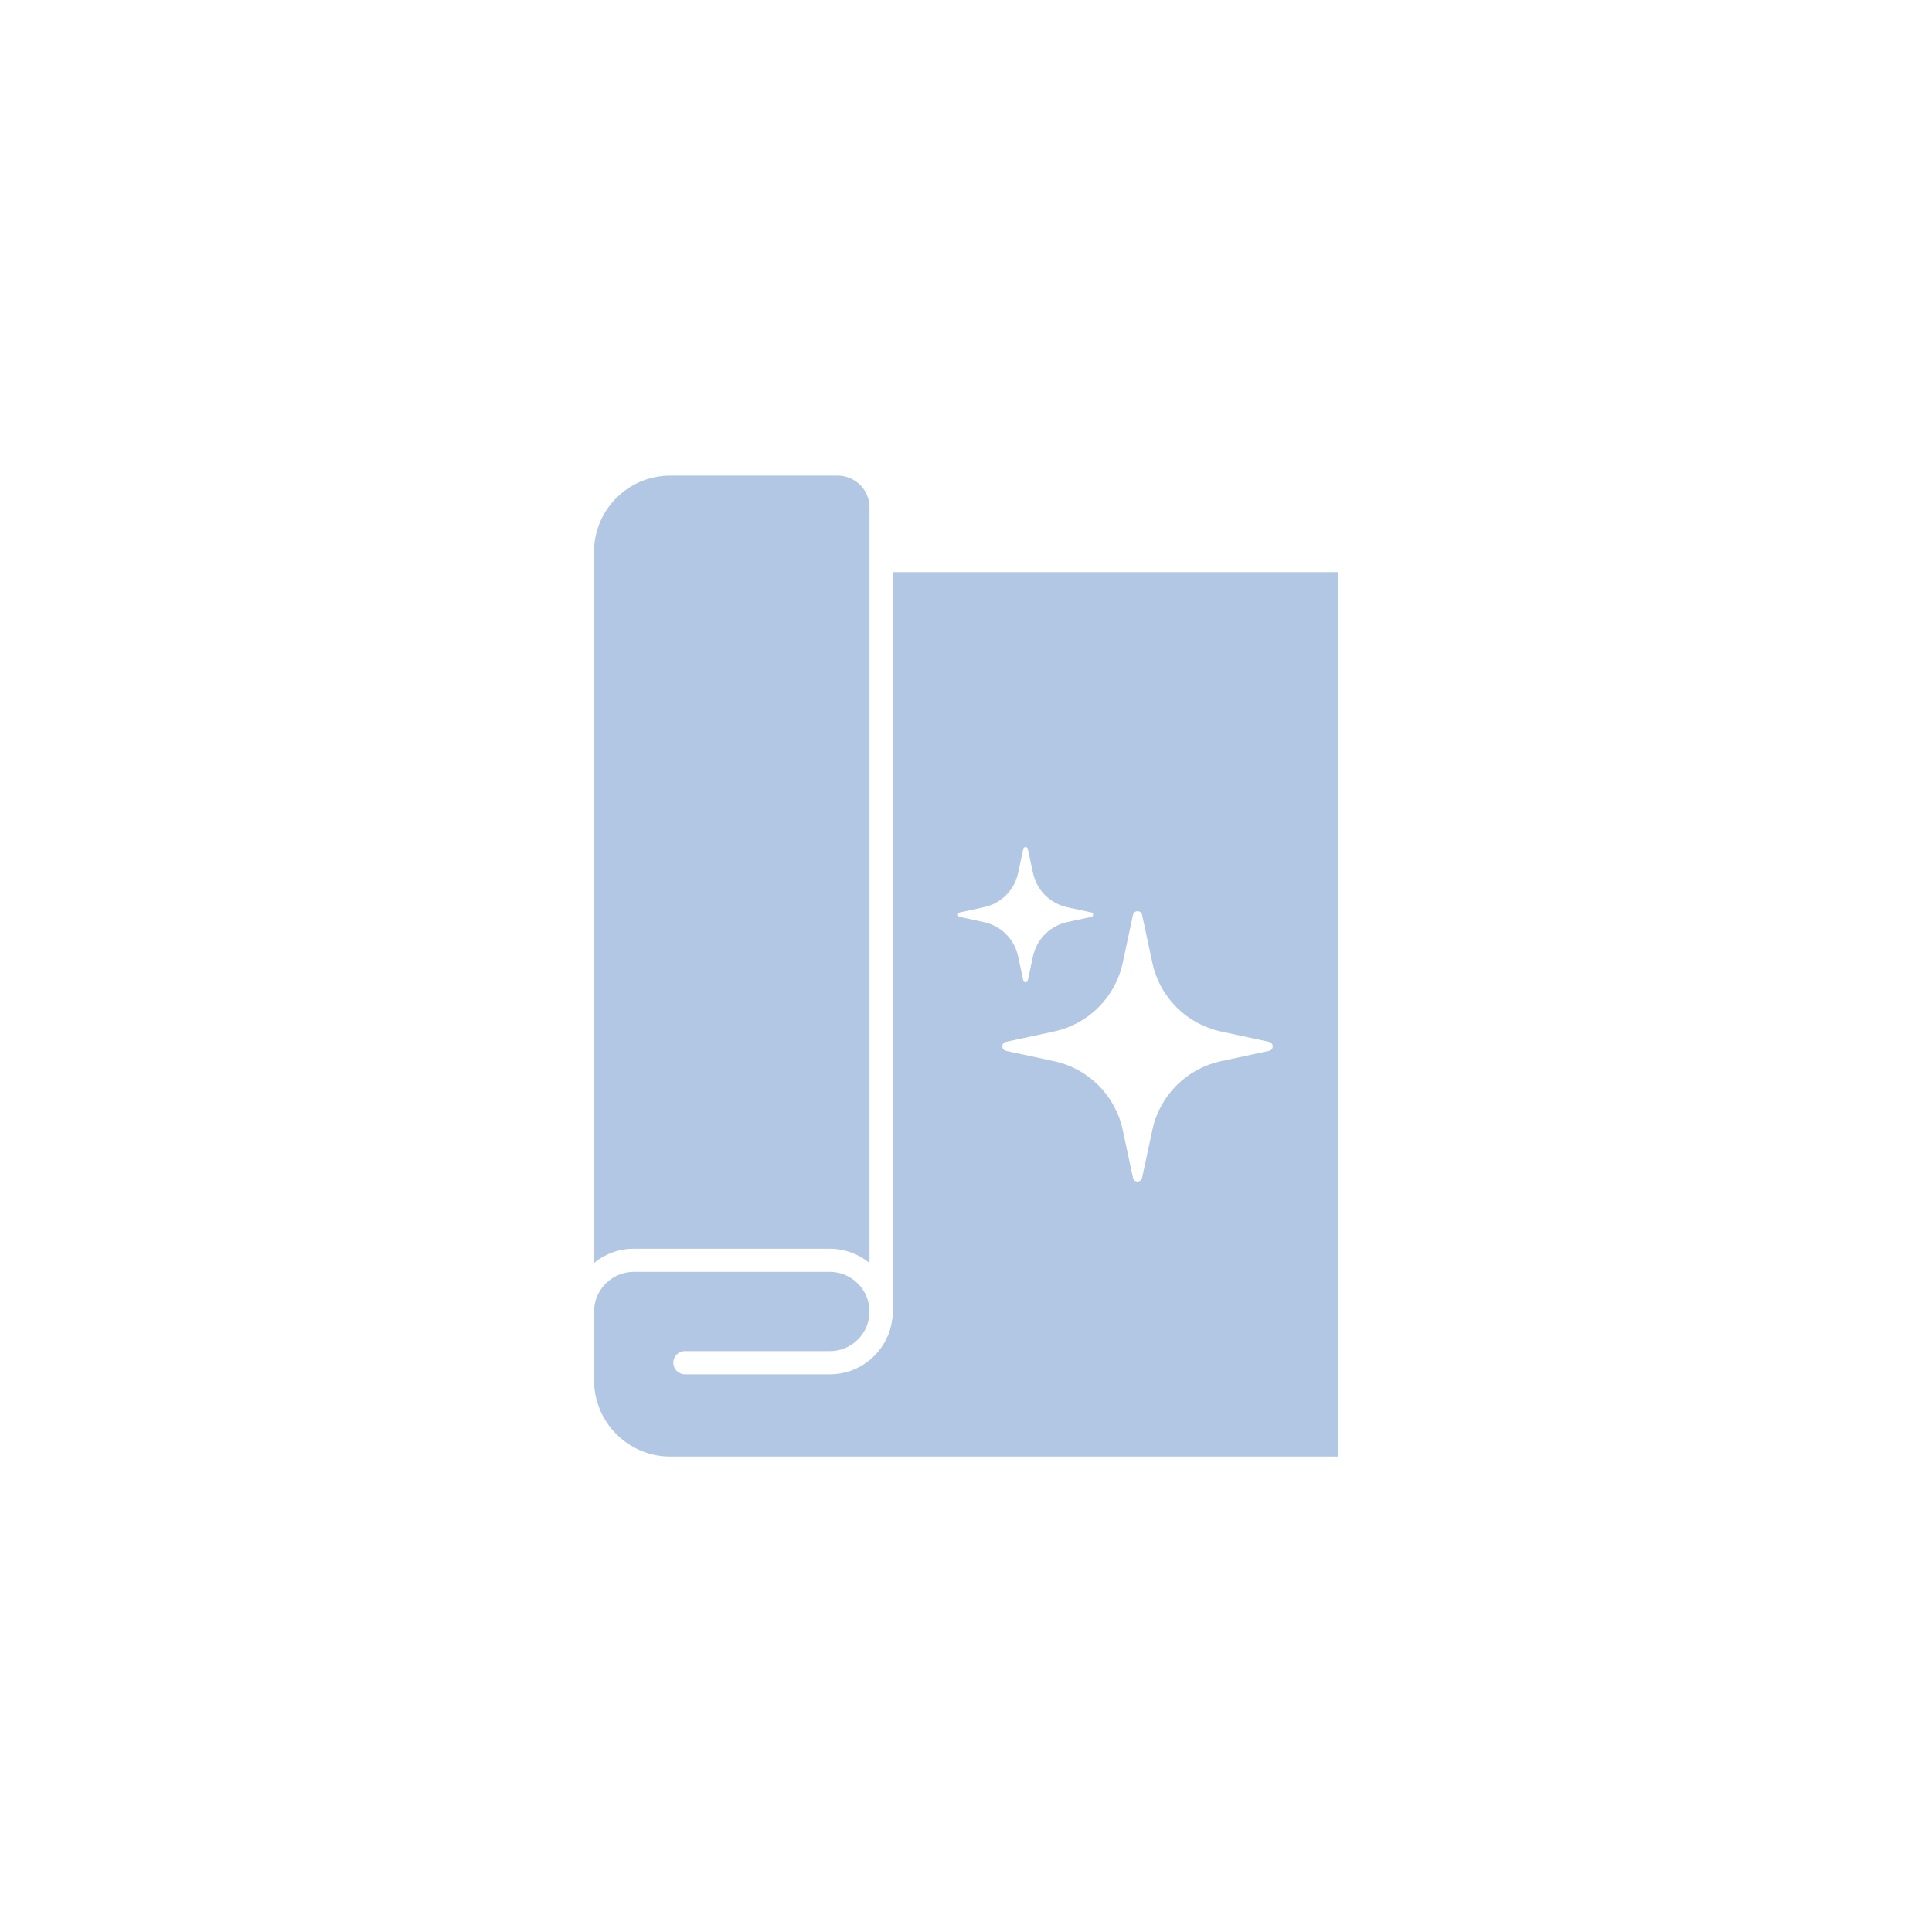
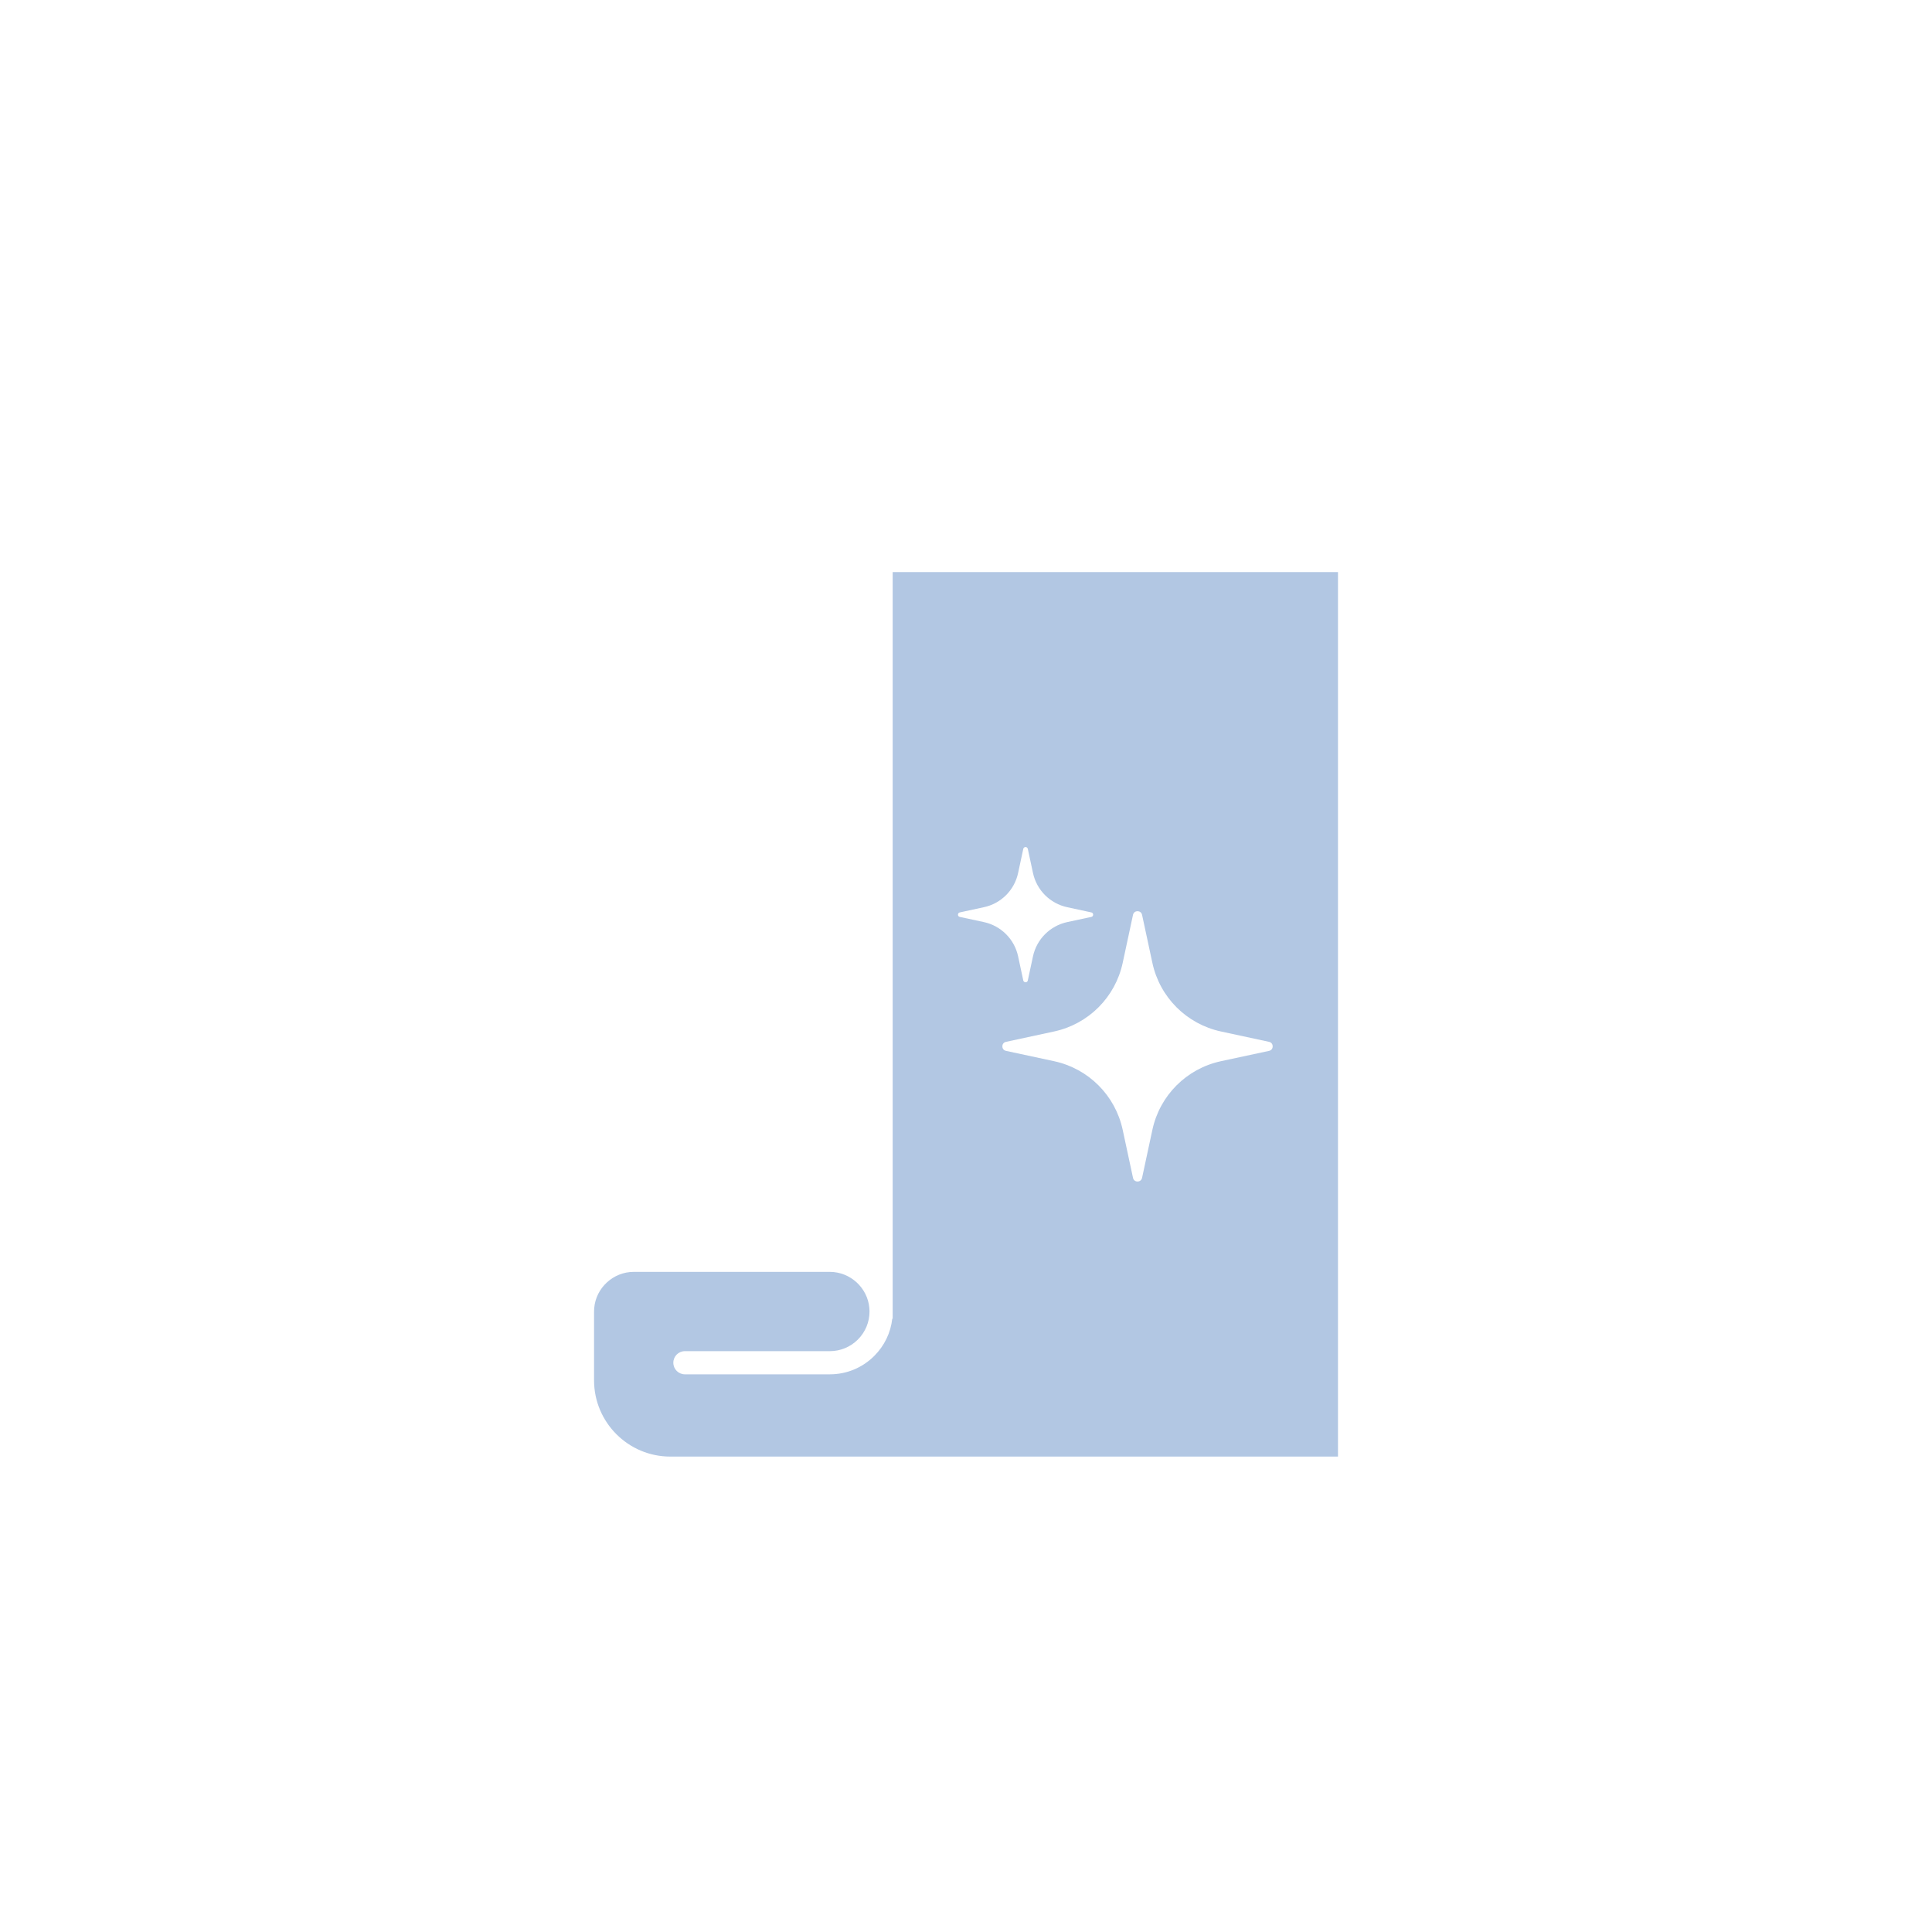
<svg xmlns="http://www.w3.org/2000/svg" id="Warstwa_1" viewBox="0 0 512 512">
  <defs>
    <style>.cls-1{fill:#b2c7e3;}</style>
  </defs>
  <path class="cls-1" d="m236.57,151.6v197.87h-.11c-.42,3.73-2.08,7.17-4.77,9.86-3.15,3.15-7.33,4.88-11.77,4.88h-38.41c-1.7,0-3.07-1.37-3.07-3.07s1.37-3.07,3.07-3.07h38.41c2.8,0,5.45-1.1,7.43-3.08s3.08-4.63,3.08-7.42c0-.1,0-.2-.01-.31,0-.14-.01-.28-.02-.41,0-.05-.01-.09-.01-.14v-.05c-.46-5.38-5.06-9.6-10.47-9.6h-51.99c-5.4,0-10,4.22-10.46,9.6-.03.32-.04.61-.04.91v18.23c0,11.14,9.06,20.21,20.21,20.21h176.94v-234.4h-118Zm17.78,91.39c-.64-.13-.64-1.05,0-1.19l6.38-1.38c4.56-.97,8.11-4.52,9.08-9.07l1.37-6.39c.14-.64,1.06-.64,1.2,0l1.37,6.39c.98,4.55,4.53,8.1,9.08,9.07l6.39,1.38c.63.13.63,1.05,0,1.19l-6.39,1.37c-4.54.98-8.1,4.53-9.08,9.08l-1.37,6.39c-.13.64-1.05.64-1.2,0l-1.37-6.39c-.97-4.54-4.52-8.1-9.08-9.08l-6.38-1.37Zm81.97,35.5l-12.77,2.74c-9.09,1.96-16.19,9.06-18.15,18.16l-2.74,12.76c-.29,1.29-2.12,1.29-2.4,0l-2.74-12.76c-1.96-9.1-9.06-16.2-18.16-18.16l-12.76-2.74c-1.29-.28-1.29-2.11,0-2.39l12.76-2.75c9.1-1.96,16.2-9.06,18.16-18.15l2.74-12.76c.28-1.29,2.11-1.29,2.4,0l2.74,12.76c1.96,9.09,9.06,16.19,18.15,18.15l12.77,2.75c1.28.28,1.28,2.11,0,2.39Z" />
-   <path class="cls-1" d="m158.54,333.85c.39-.27.79-.52,1.19-.75.41-.22.82-.44,1.25-.64.15-.07.31-.14.47-.21.86-.36,1.76-.67,2.68-.88.21-.05.44-.1.66-.14.26-.05.51-.09.77-.13.47-.07.94-.11,1.41-.14.32-.02.63-.03.96-.03h51.99c3.95,0,7.63,1.42,10.51,3.78v-200.23c0-4.66-3.8-8.45-8.46-8.45h-44.34c-11.15,0-20.21,9.07-20.21,20.21v188.48c.18-.14.37-.29.55-.43.18-.14.37-.29.56-.41Z" />
</svg>